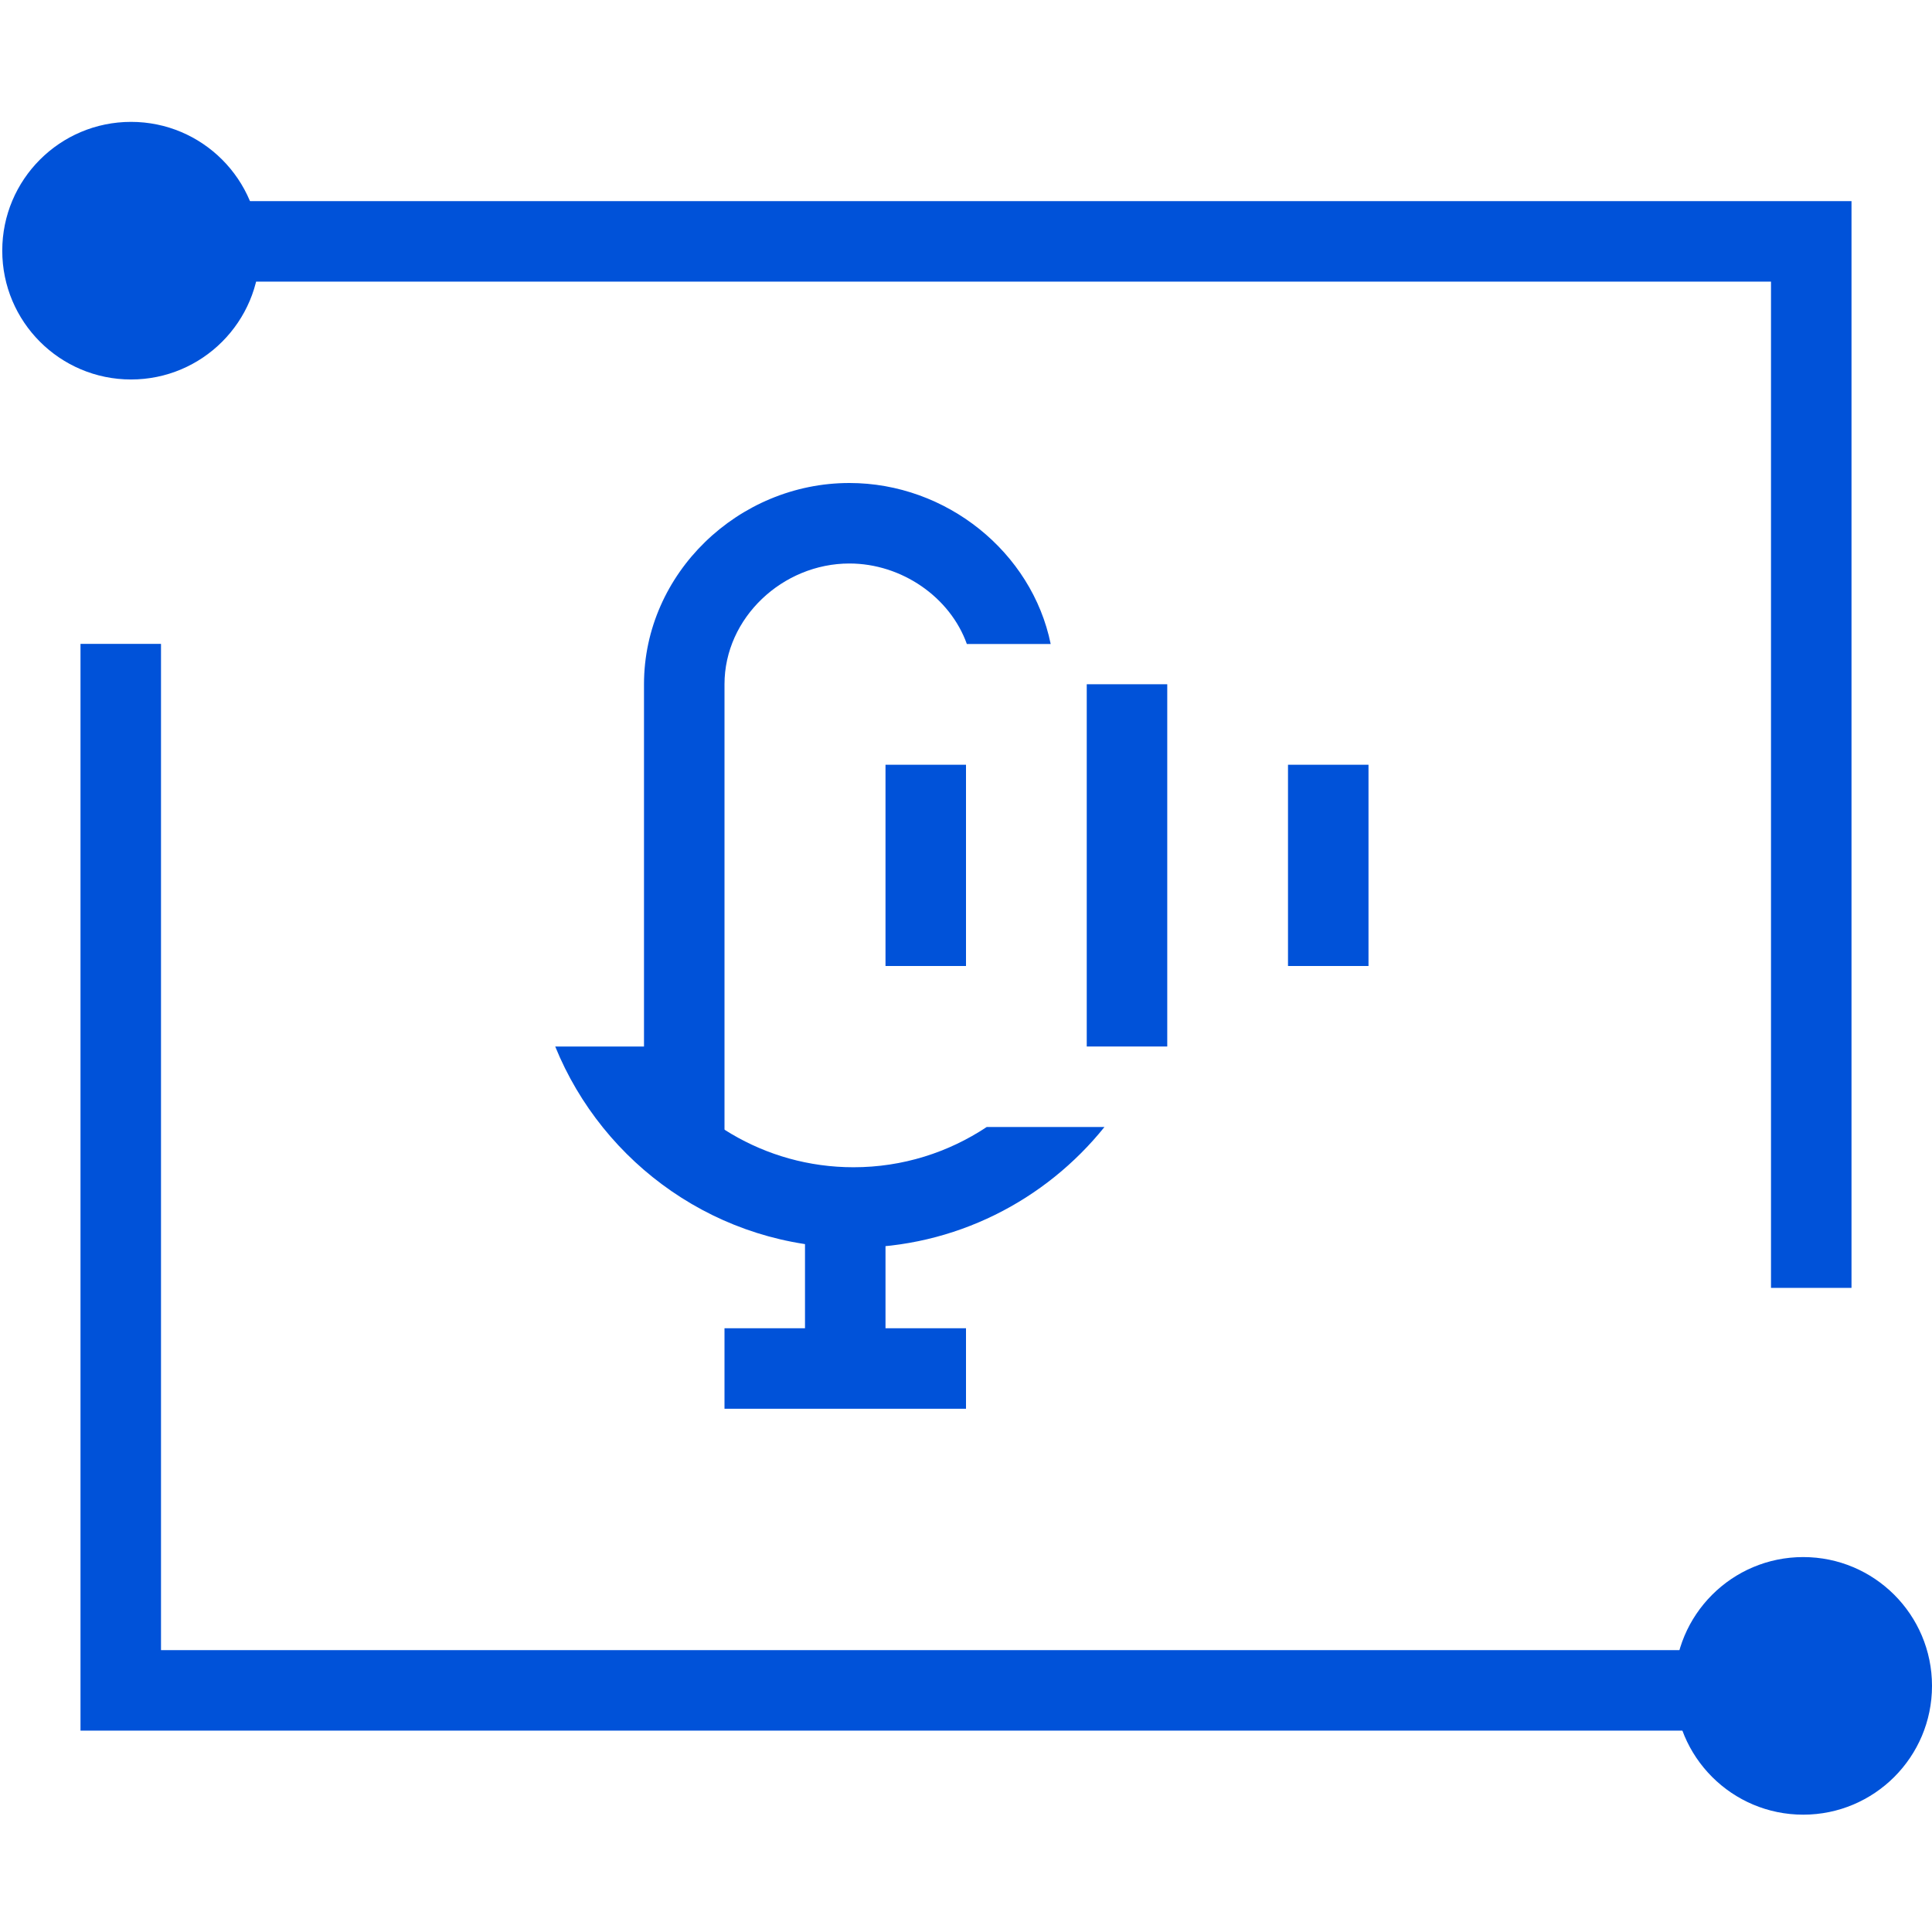
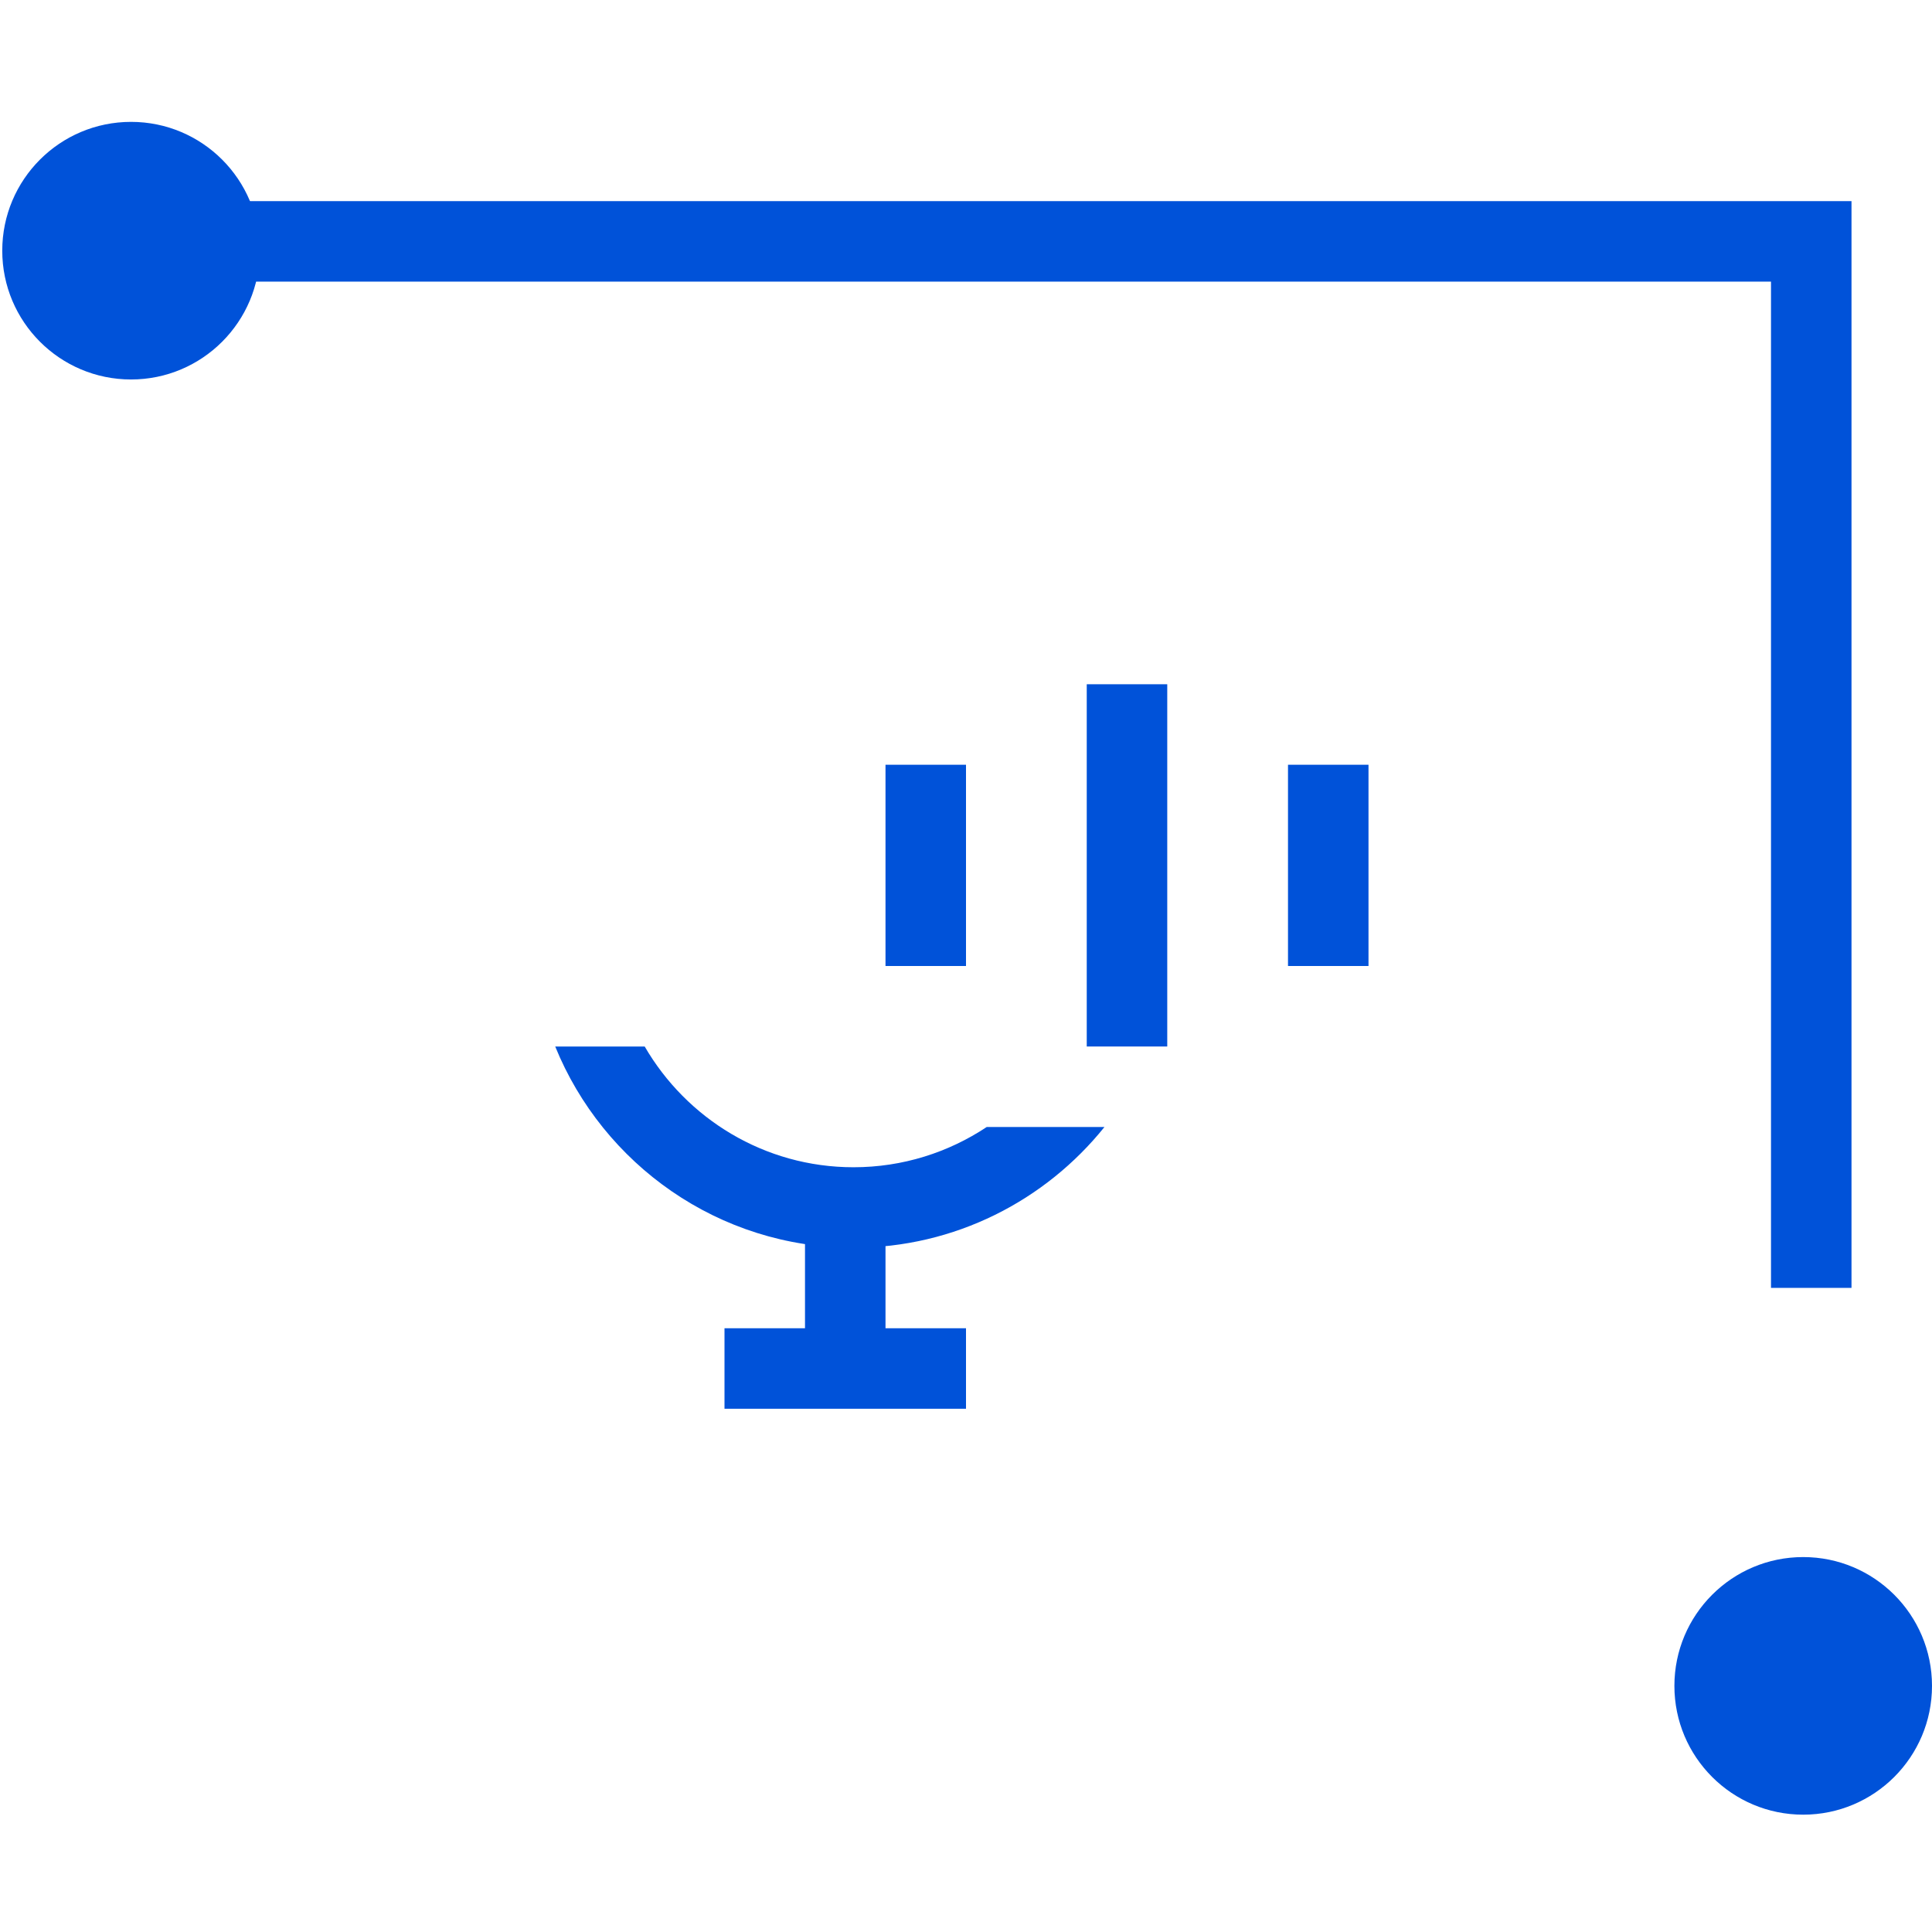
<svg xmlns="http://www.w3.org/2000/svg" width="48" height="48" viewBox="0 0 48 48">
  <g fill="#0052D9" fill-rule="nonzero">
    <circle cx="3.256" cy="3.228" r="3.2" transform="translate(0 3)" />
    <circle cx="3.8" cy="3.885" r="3.2" transform="translate(41 38)" />
    <path d="M43 27.997L41 27.997 41 2.997 0 2.997 0 0.997 43 0.997z" transform="translate(3 4)" />
-     <path d="M43 27.997L0 27.997 0 0.997 2 0.997 2 25.997 43 25.997z" transform="translate(2 15)" />
    <path d="M11.515,2 C10.565,2.631 9.428,3 8.205,3 C5.99,3 4.056,1.79 3.017,0 L0.794,0 C1.984,2.928 4.855,5 8.205,5 C10.725,5 12.973,3.826 14.44,2 L11.515,2 Z" transform="translate(13 26)" />
    <path d="M0 0H2V4H0z" transform="translate(20 30)" />
    <path d="M0 0H6V2H0z" transform="translate(18 33)" />
    <path d="M0 0H2V9H0z" transform="translate(27 17)" />
    <path d="M0 0H2V5H0z" transform="translate(22 19)" />
    <path d="M0 0H2V5H0z" transform="translate(32 19)" />
-     <path d="M11.021,4 L13.104,4 C12.639,1.721 10.517,0 8.102,0 C5.346,0 3,2.243 3,5 L3,17 L5,17 L5,5 C5,3.346 6.448,2 8.103,2 C9.405,2 10.607,2.839 11.021,4 Z" transform="translate(13 12)" />
  </g>
</svg>